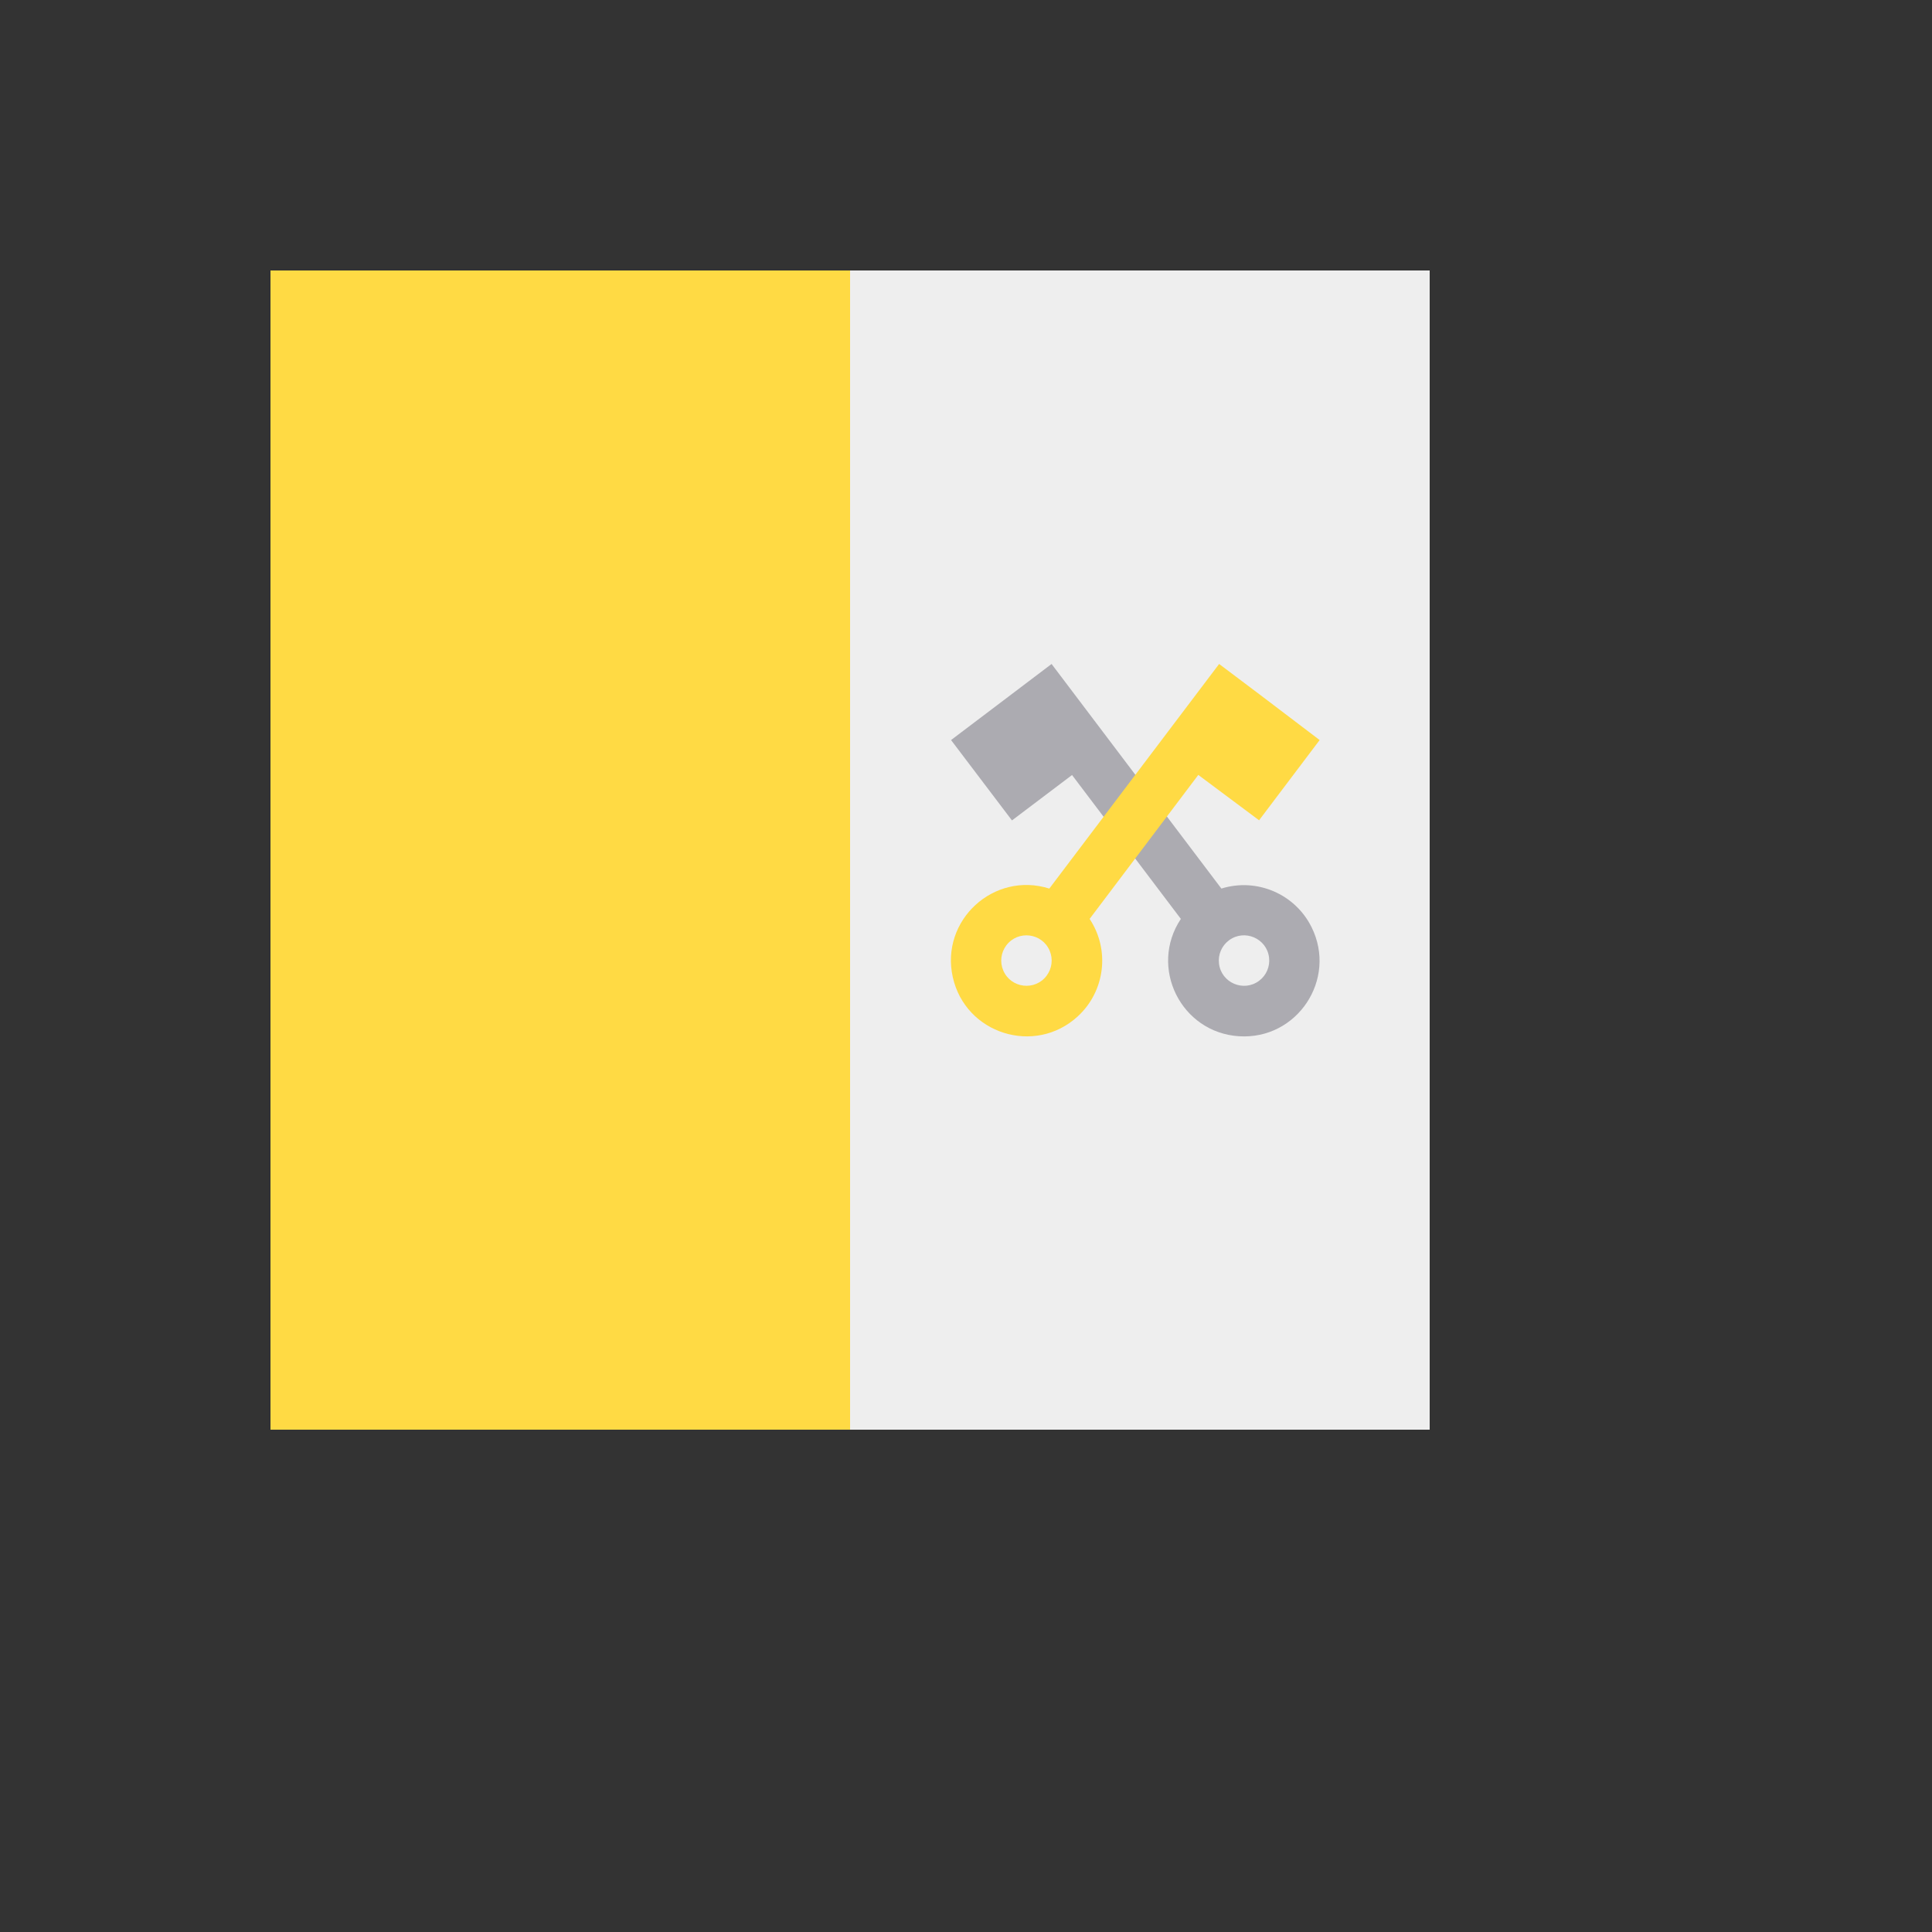
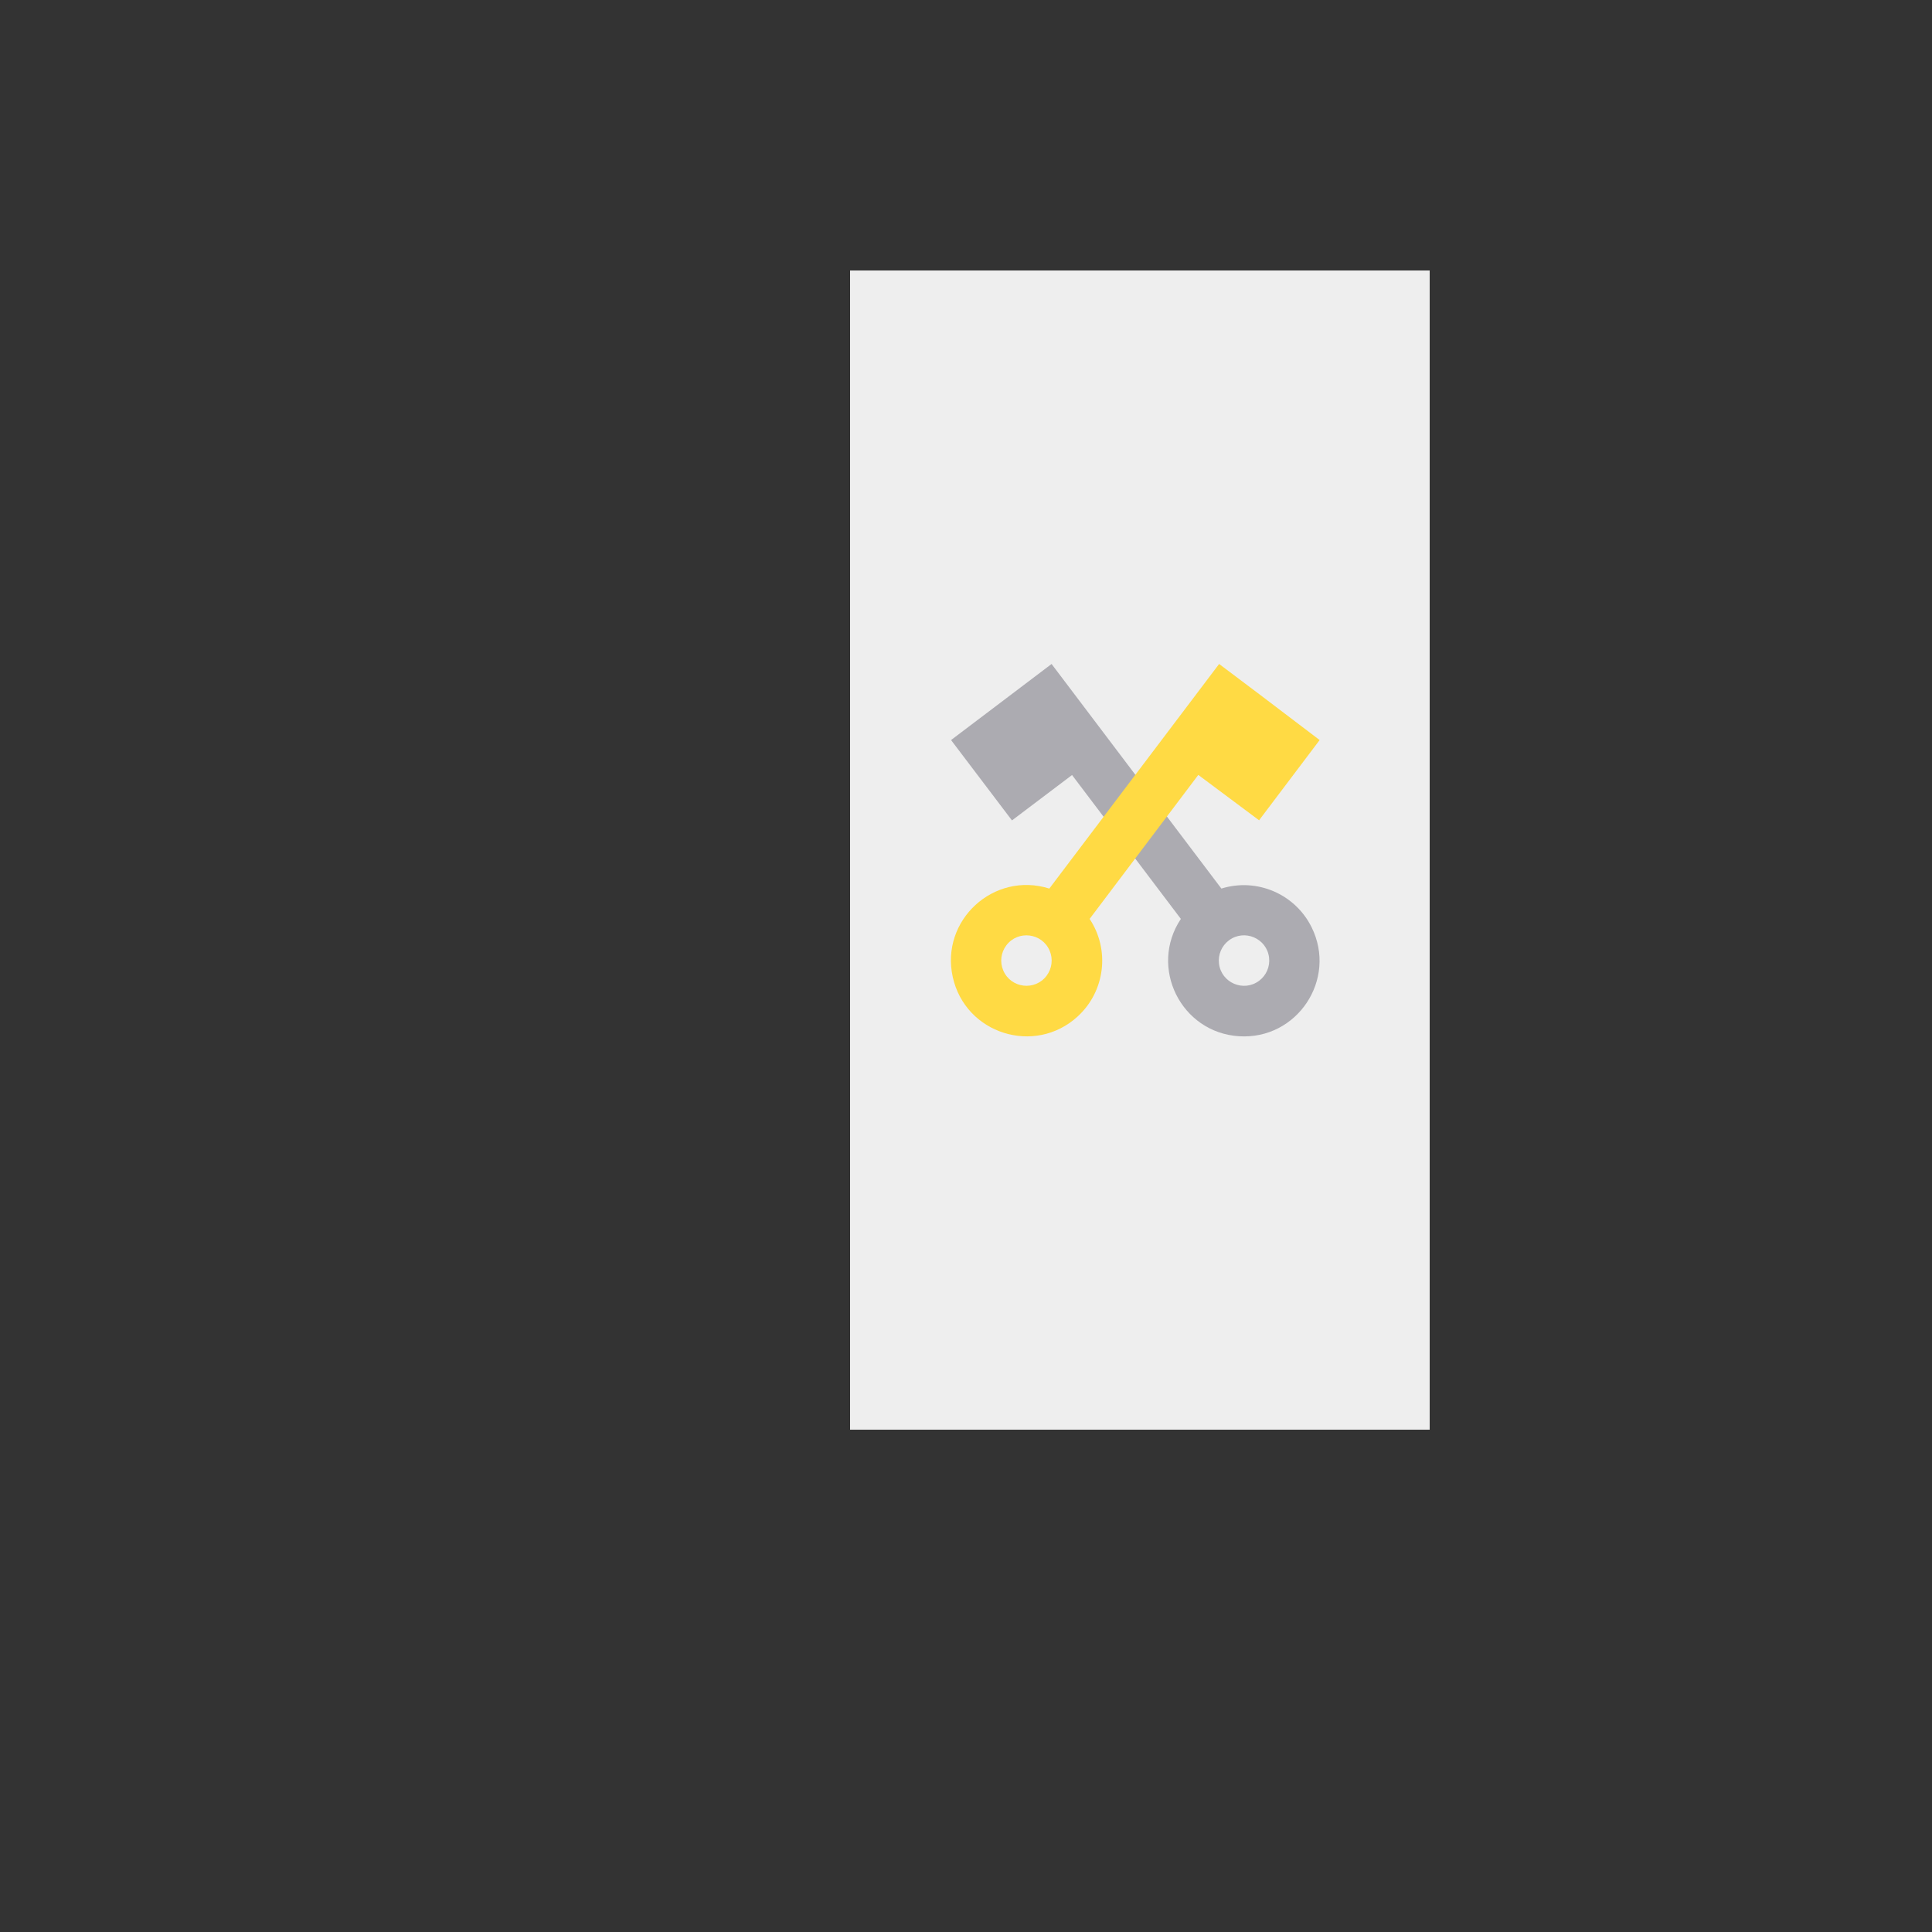
<svg xmlns="http://www.w3.org/2000/svg" version="1.1" width="100%" height="100%" id="svgWorkerArea" viewBox="-25 -25 625 625" style="background: white;">
  <rect x="-25" y="-25" width="625" height="625" fill="#333333" stroke="none" />
  <defs id="defsdoc">
    <pattern id="patternBool" x="0" y="0" width="10" height="10" patternUnits="userSpaceOnUse" patternTransform="rotate(35)">
-       <circle cx="5" cy="5" r="4" style="stroke: none;fill: #ff000070;" />
-     </pattern>
+       </pattern>
  </defs>
  <g id="fileImp-750587796" class="cosito">
-     <path id="pathImp-419106069" fill="#ffda44" class="grouped" d="M62.5 62.5C62.5 62.5 250 62.5 250 62.5 250 62.5 287.866 249.048 287.866 249.048 287.866 249.048 250 437.5 250 437.5 250 437.5 62.5 437.5 62.5 437.5 62.5 437.5 62.5 62.5 62.5 62.5" />
    <path id="pathImp-88452391" fill="#eee" class="grouped" d="M250 62.5C250 62.5 437.5 62.5 437.5 62.5 437.5 62.5 437.5 437.5 437.5 437.5 437.5 437.5 250 437.5 250 437.5 250 437.5 250 62.5 250 62.5" />
    <path id="pathImp-408356557" fill="#acabb1" class="grouped" d="M321.777 225.684C321.777 225.684 357.007 272.266 357.007 272.266 346.579 287.946 357.036 309.035 375.83 310.226 394.624 311.417 407.659 291.816 399.293 274.945 393.955 264.18 381.591 258.886 370.117 262.451 370.117 262.451 315.185 189.795 315.185 189.795 315.185 189.795 302.222 199.609 302.222 199.609 302.222 199.609 282.666 214.404 282.666 214.404 282.666 214.404 302.368 240.405 302.368 240.405 302.368 240.405 321.851 225.684 321.851 225.684 321.851 225.684 321.777 225.684 321.777 225.684M372.534 279.224C377.552 275.446 384.778 278.517 385.54 284.752 385.894 287.645 384.678 290.508 382.349 292.261 377.331 296.038 370.105 292.967 369.343 286.733 368.989 283.839 370.205 280.977 372.534 279.224 372.534 279.224 372.534 279.224 372.534 279.224" />
    <path id="pathImp-383309258" fill="#ffda44" class="grouped" d="M382.275 240.405C382.275 240.405 401.904 214.404 401.904 214.404 401.904 214.404 382.422 199.609 382.422 199.609 382.422 199.609 369.385 189.795 369.385 189.795 369.385 189.795 314.453 262.451 314.453 262.451 296.492 256.792 279.14 272.698 283.219 291.082 287.299 309.467 309.75 316.541 323.632 303.816 332.506 295.681 334.142 282.299 327.49 272.266 327.49 272.266 362.647 225.684 362.647 225.684 362.647 225.684 382.275 240.332 382.275 240.332 382.275 240.332 382.275 240.405 382.275 240.405M313.574 290.649C309.797 295.667 302.003 294.714 299.547 288.934 298.406 286.251 298.784 283.164 300.537 280.835 304.315 275.817 312.108 276.77 314.565 282.551 315.705 285.233 315.327 288.32 313.574 290.649 313.574 290.649 313.574 290.649 313.574 290.649" />
  </g>
</svg>